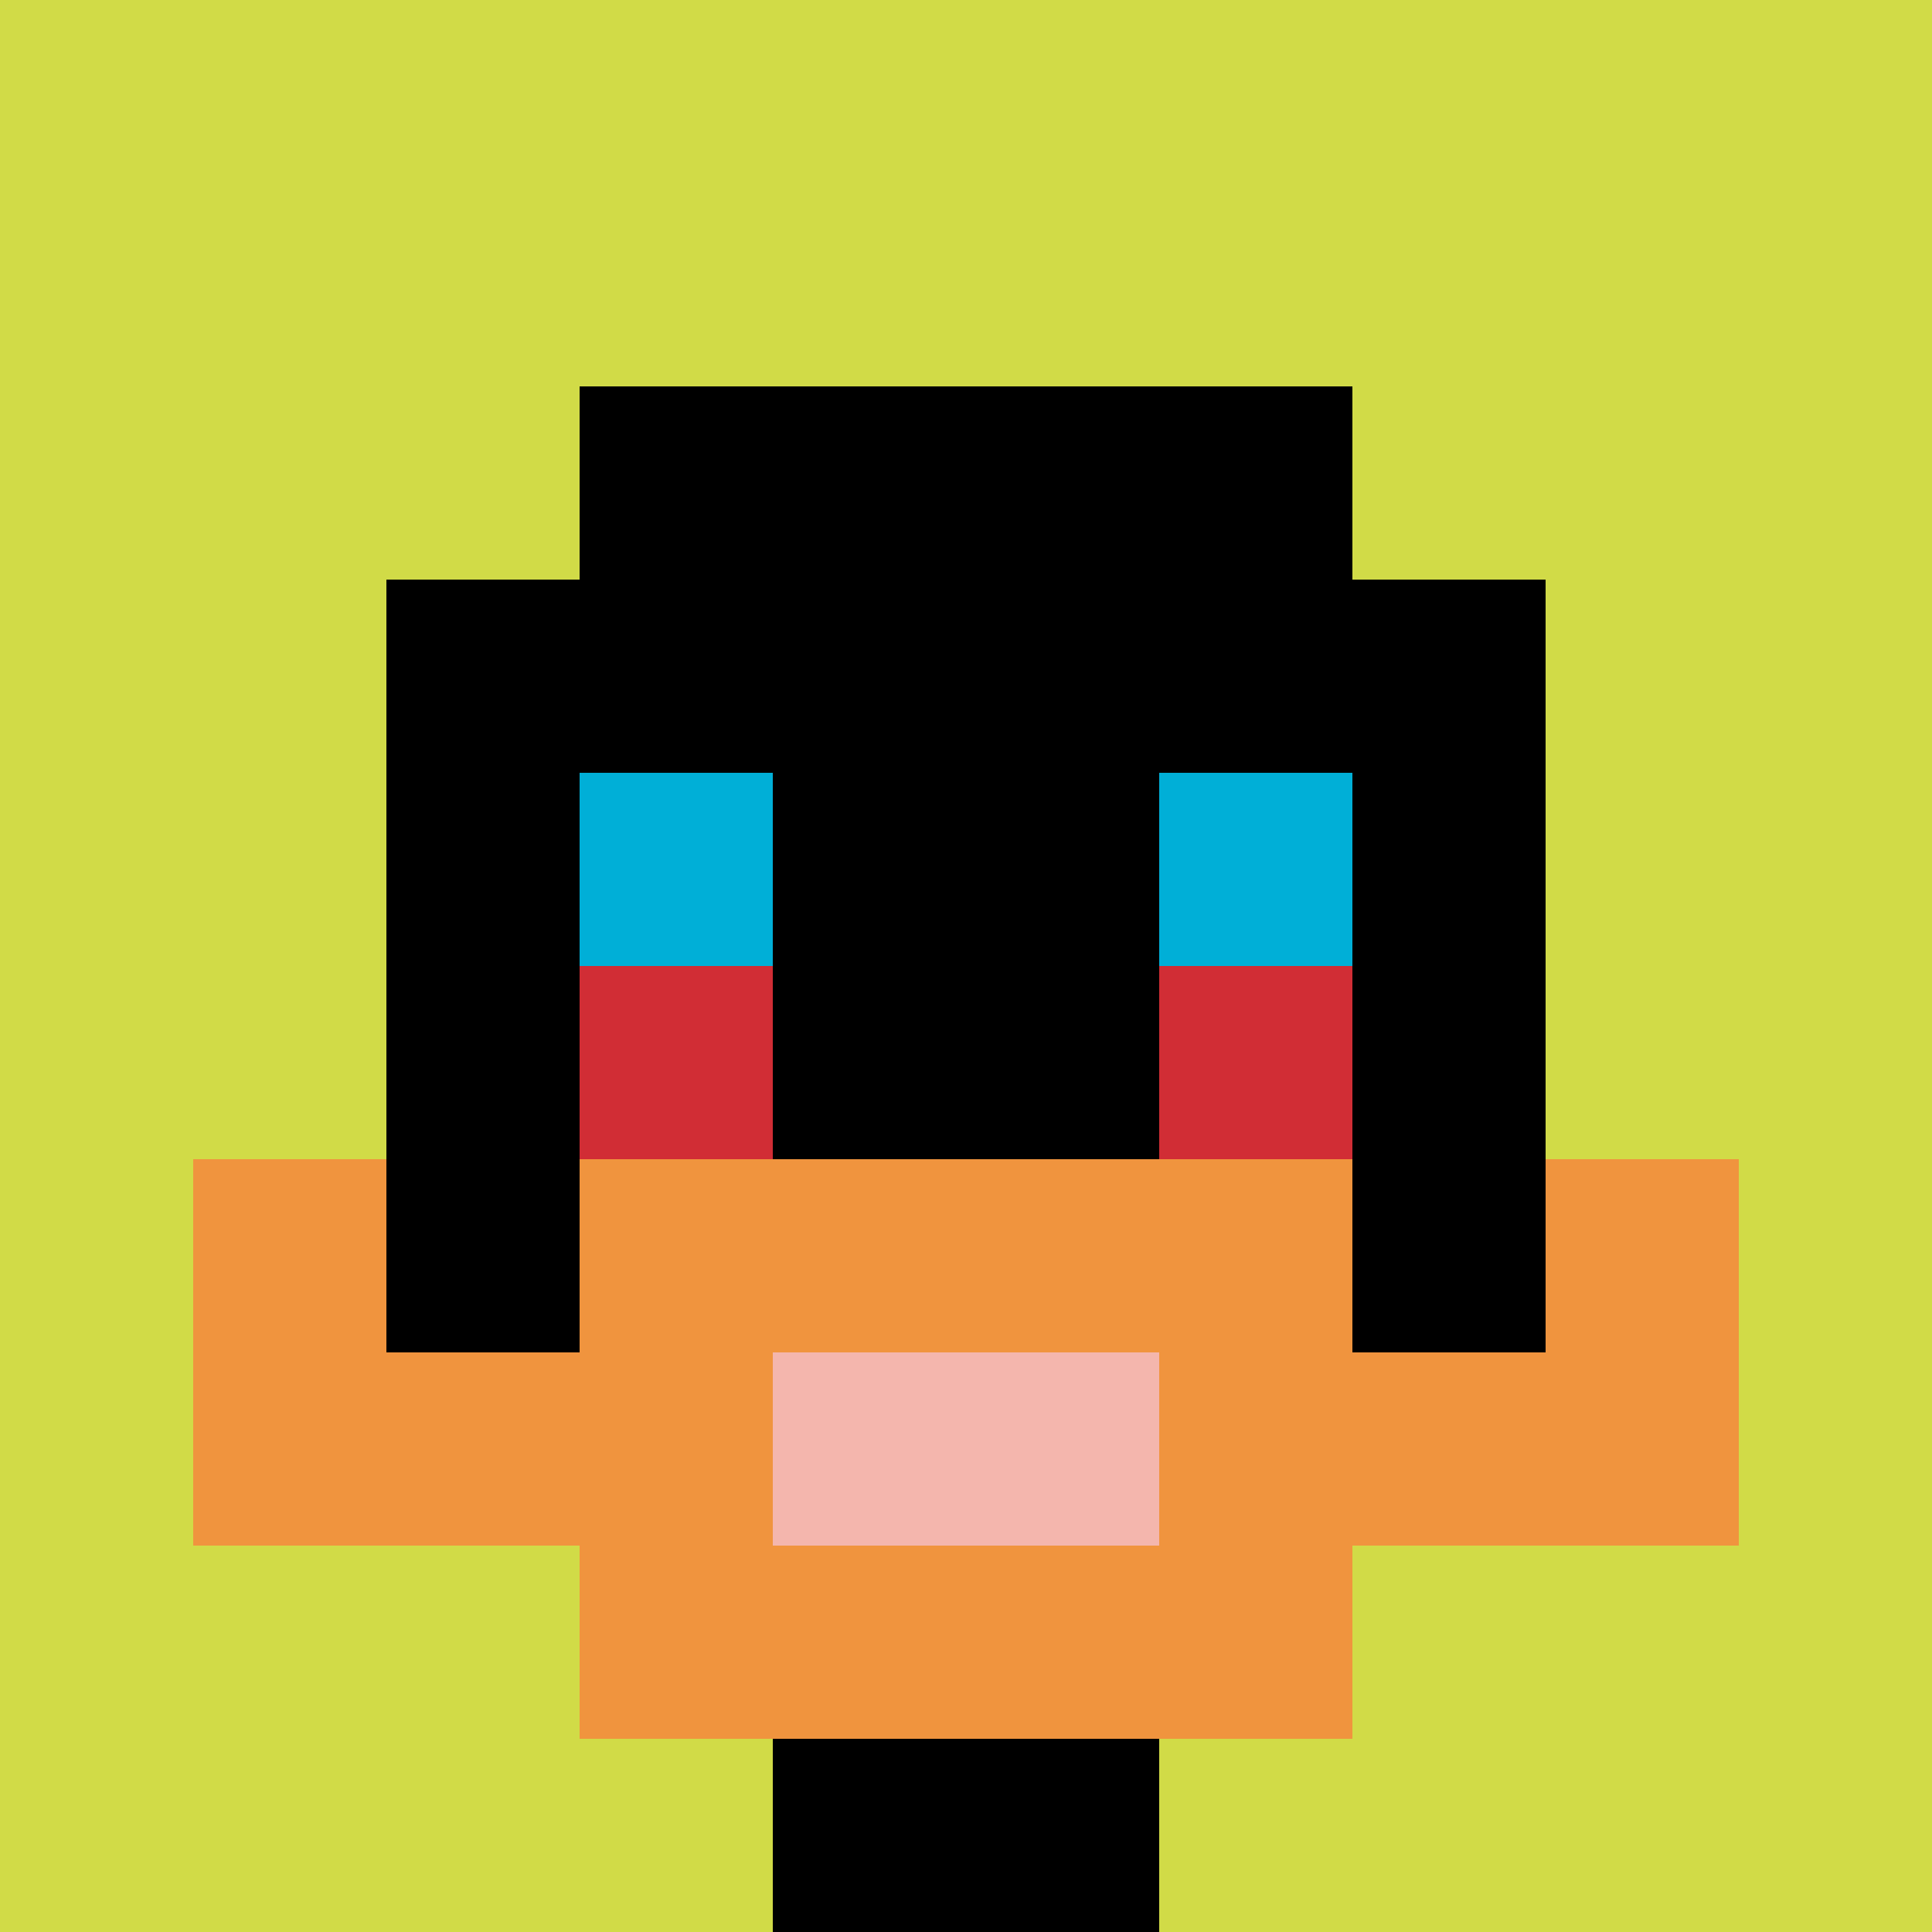
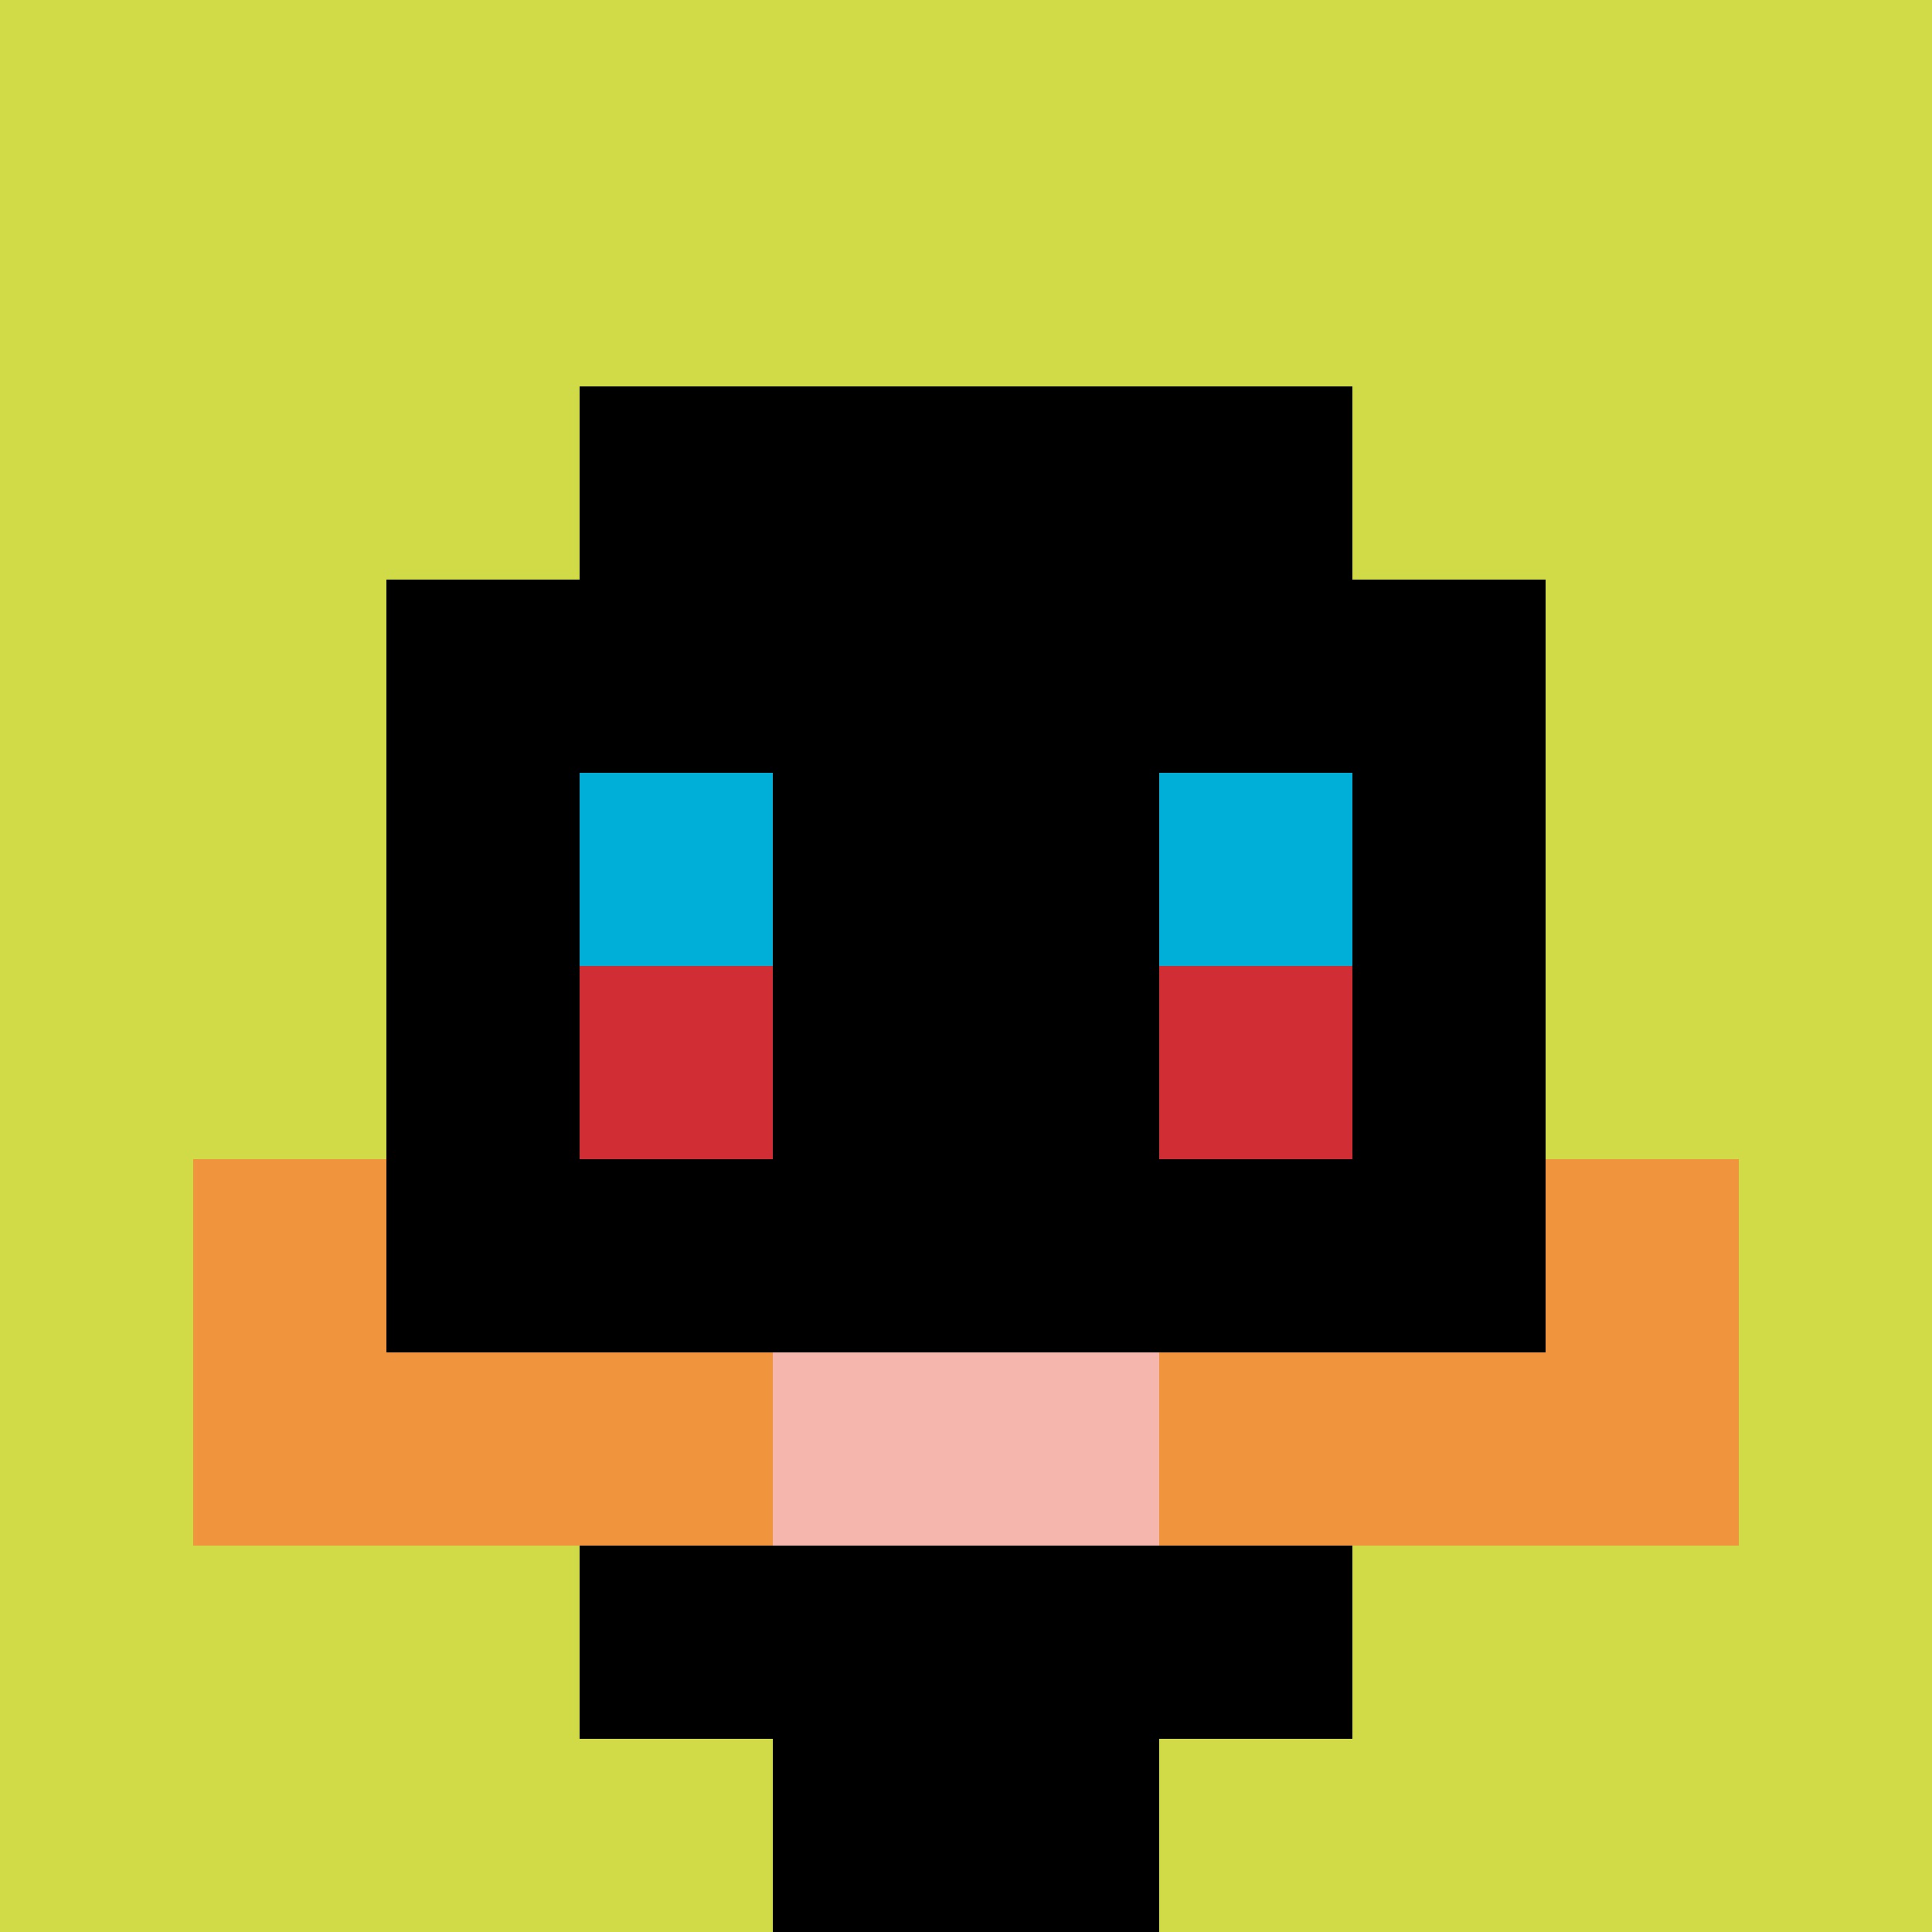
<svg xmlns="http://www.w3.org/2000/svg" version="1.1" width="767" height="767">
  <title>'goose-pfp-519774' by Dmitri Cherniak</title>
  <desc>seed=519774
backgroundColor=#ffffff
padding=76
innerPadding=0
timeout=500
dimension=1
border=false
Save=function(){return n.handleSave()}
frame=247

Rendered at Sun Sep 15 2024 23:02:25 GMT+0700 (Giờ Đông Dương)
Generated in &lt;1ms
</desc>
  <defs />
  <rect width="100%" height="100%" fill="#ffffff" />
  <g>
    <g id="0-0">
      <rect x="0" y="0" height="767" width="767" fill="#D1DB47" />
      <g>
        <rect id="0-0-3-2-4-7" x="230.1" y="153.4" width="306.8" height="536.9" fill="#000000" />
        <rect id="0-0-2-3-6-5" x="153.4" y="230.1" width="460.2" height="383.5" fill="#000000" />
        <rect id="0-0-4-8-2-2" x="306.8" y="613.6" width="153.4" height="153.4" fill="#000000" />
        <rect id="0-0-1-7-8-1" x="76.7" y="536.9" width="613.6" height="76.7" fill="#F0943E" />
-         <rect id="0-0-3-6-4-3" x="230.1" y="460.2" width="306.8" height="230.1" fill="#F0943E" />
        <rect id="0-0-4-7-2-1" x="306.8" y="536.9" width="153.4" height="76.7" fill="#F4B6AD" />
        <rect id="0-0-1-6-1-2" x="76.7" y="460.2" width="76.7" height="153.4" fill="#F0943E" />
        <rect id="0-0-8-6-1-2" x="613.6" y="460.2" width="76.7" height="153.4" fill="#F0943E" />
        <rect id="0-0-3-4-1-1" x="230.1" y="306.8" width="76.7" height="76.7" fill="#00AFD7" />
        <rect id="0-0-6-4-1-1" x="460.2" y="306.8" width="76.7" height="76.7" fill="#00AFD7" />
        <rect id="0-0-3-5-1-1" x="230.1" y="383.5" width="76.7" height="76.7" fill="#D12D35" />
        <rect id="0-0-6-5-1-1" x="460.2" y="383.5" width="76.7" height="76.7" fill="#D12D35" />
      </g>
      <rect x="0" y="0" stroke="white" stroke-width="0" height="767" width="767" fill="none" />
    </g>
  </g>
</svg>